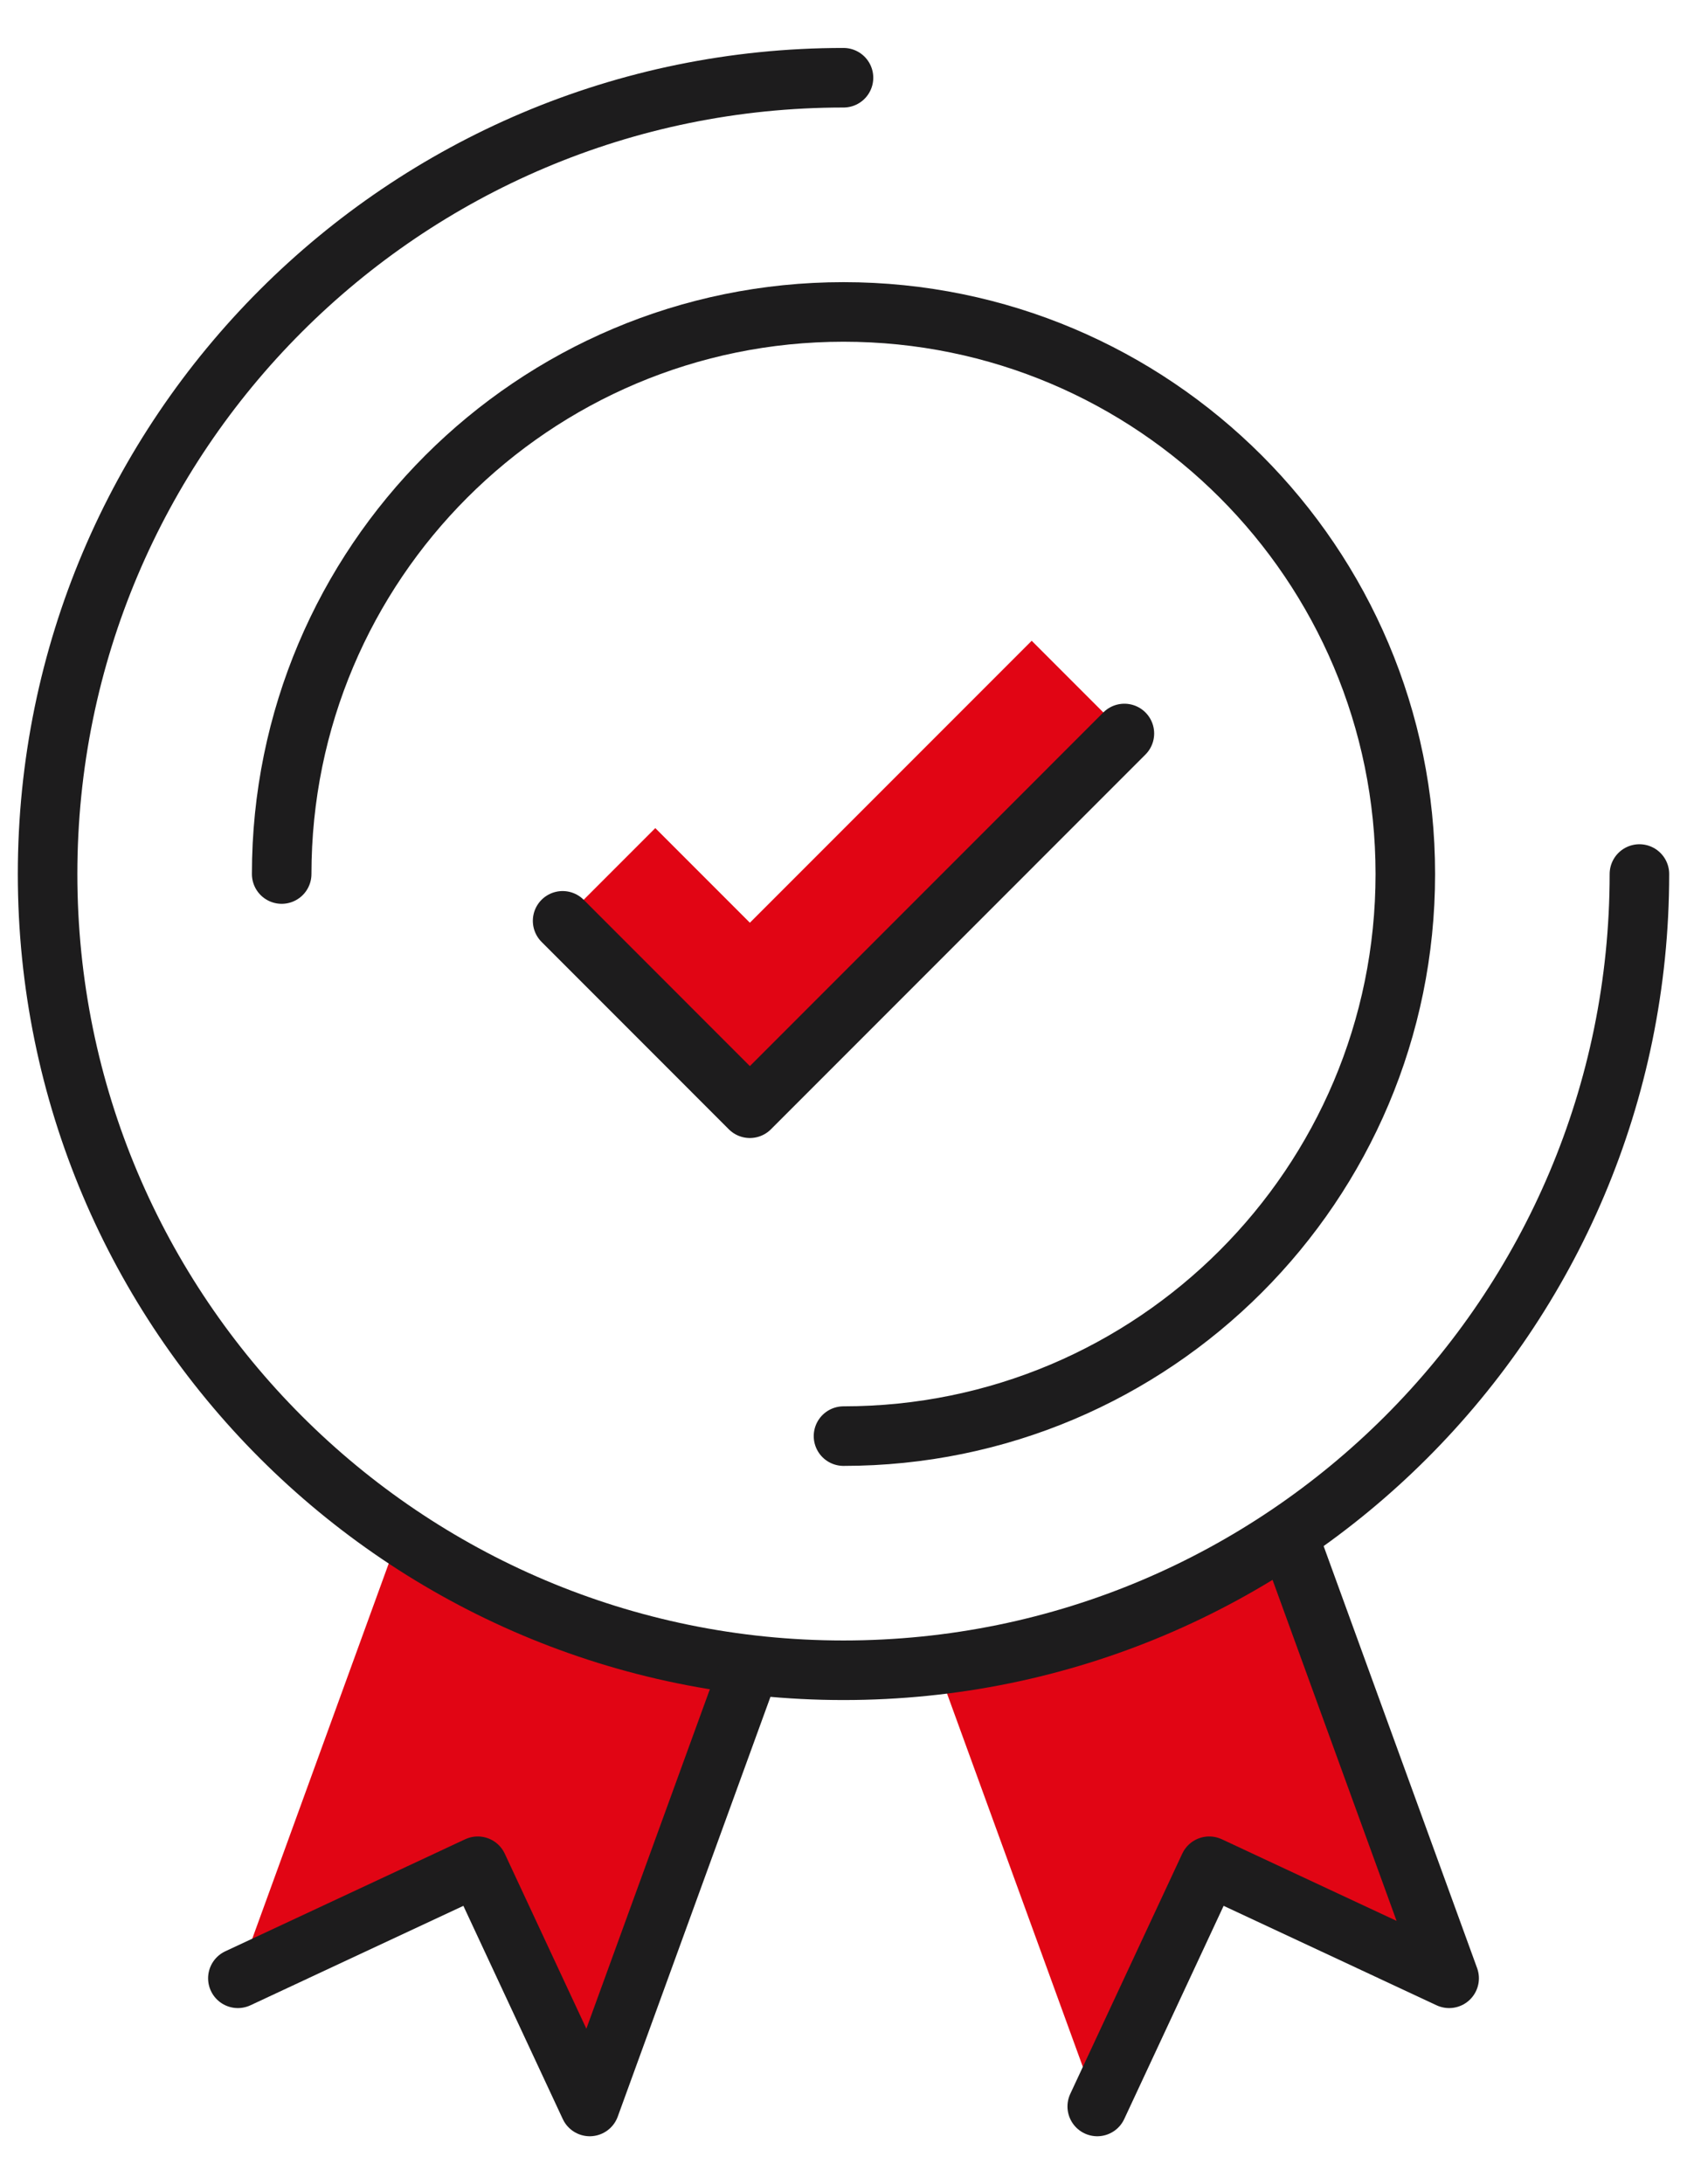
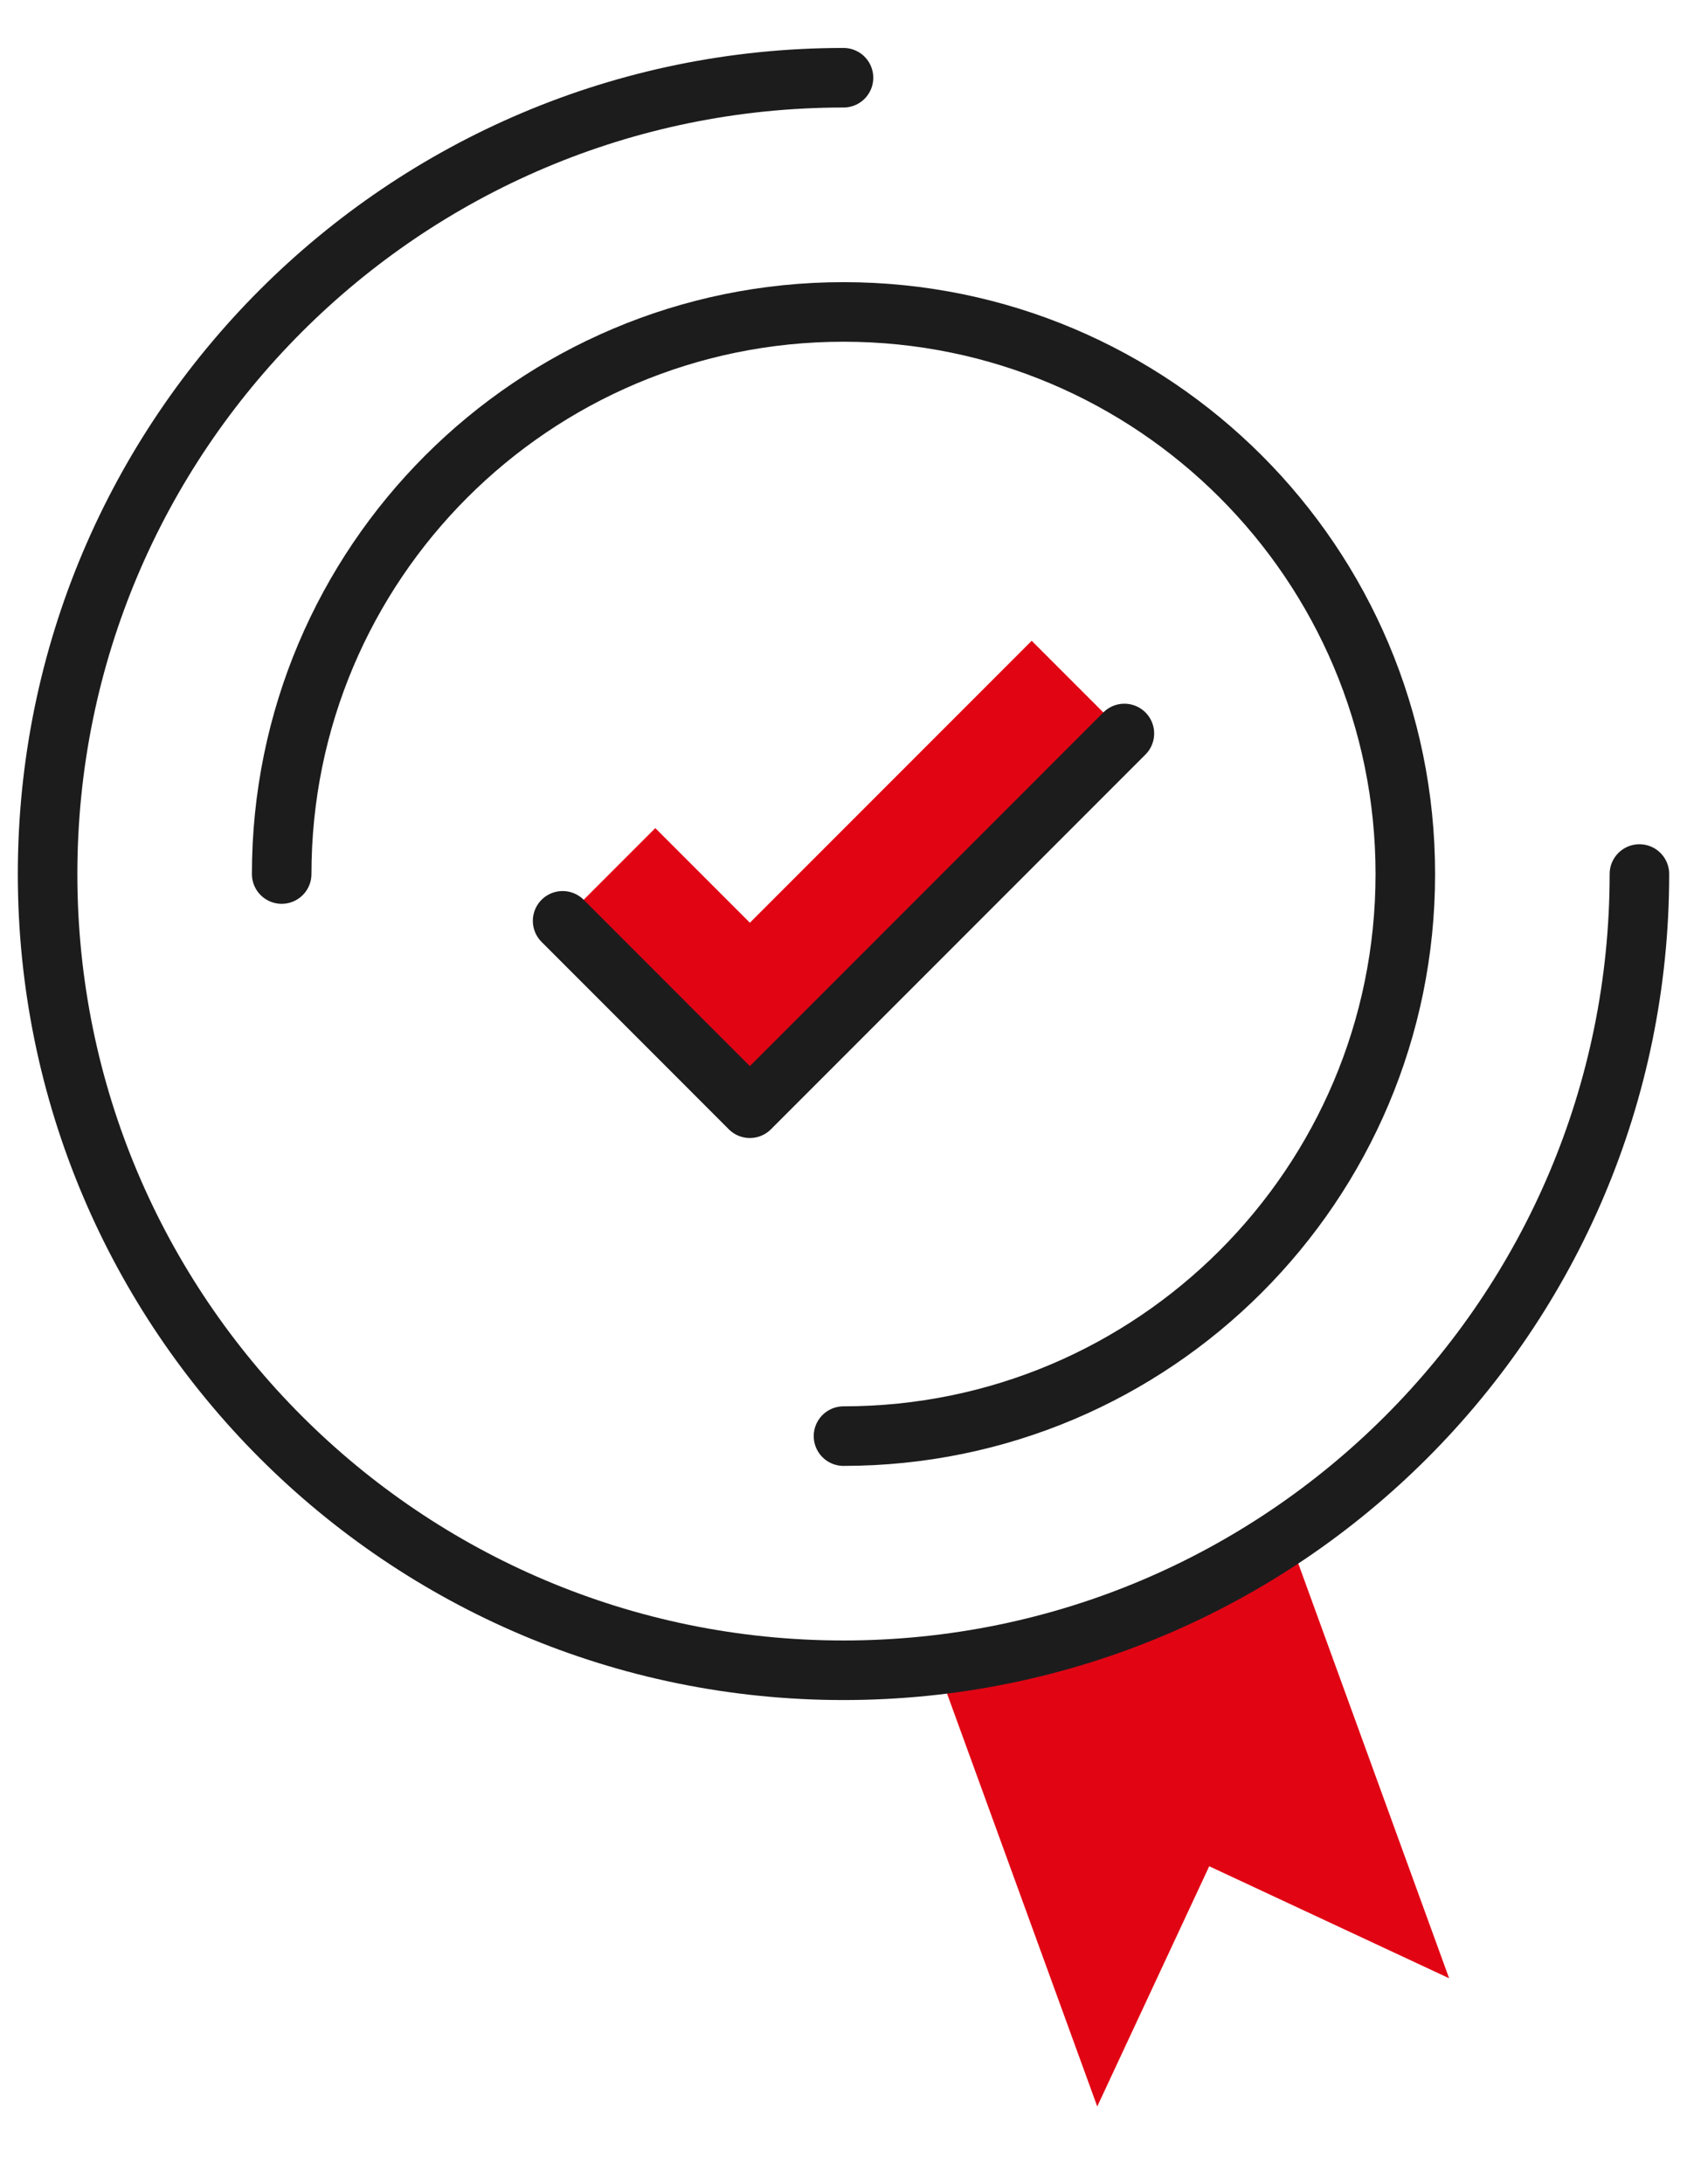
<svg xmlns="http://www.w3.org/2000/svg" width="34" height="44" viewBox="0 0 34 44" fill="none">
  <path d="M5.677 17.607C5.677 11.353 10.746 6.284 17 6.284C23.254 6.284 28.323 11.353 28.323 17.607C28.323 23.861 23.254 28.93 17 28.93" stroke="#1D1C1D" stroke-width="1.2" stroke-linecap="round" stroke-linejoin="round" />
-   <path d="M15.113 33.568L11.886 42.434L9.629 37.595L4.794 39.852L8.021 30.983" fill="#E10514" />
  <path d="M18.887 33.568L22.114 42.434L24.371 37.595L29.206 39.852L25.979 30.983" fill="#E10514" />
  <path d="M33.041 17.607C33.041 26.465 25.858 33.647 17 33.647C8.142 33.647 0.959 26.465 0.959 17.607C0.959 8.749 8.142 1.566 17 1.566" stroke="#1D1C1D" stroke-width="1.2" stroke-linecap="round" stroke-linejoin="round" />
-   <path d="M15.113 33.568L11.886 42.434L9.629 37.595L4.794 39.852" stroke="#1D1C1D" stroke-width="1.2" stroke-linecap="round" stroke-linejoin="round" />
-   <path d="M22.114 42.434L24.371 37.595L29.206 39.852L25.979 30.983" stroke="#1D1C1D" stroke-width="1.2" stroke-linecap="round" stroke-linejoin="round" />
  <path d="M20.793 12.908L15.113 18.588L13.207 16.682L11.339 18.55L15.113 22.325L22.661 14.776L20.793 12.908Z" fill="#E10514" />
  <path d="M11.339 18.55L15.113 22.325L22.661 14.776" stroke="#1D1C1D" stroke-width="1.2" stroke-linecap="round" stroke-linejoin="round" />
</svg>